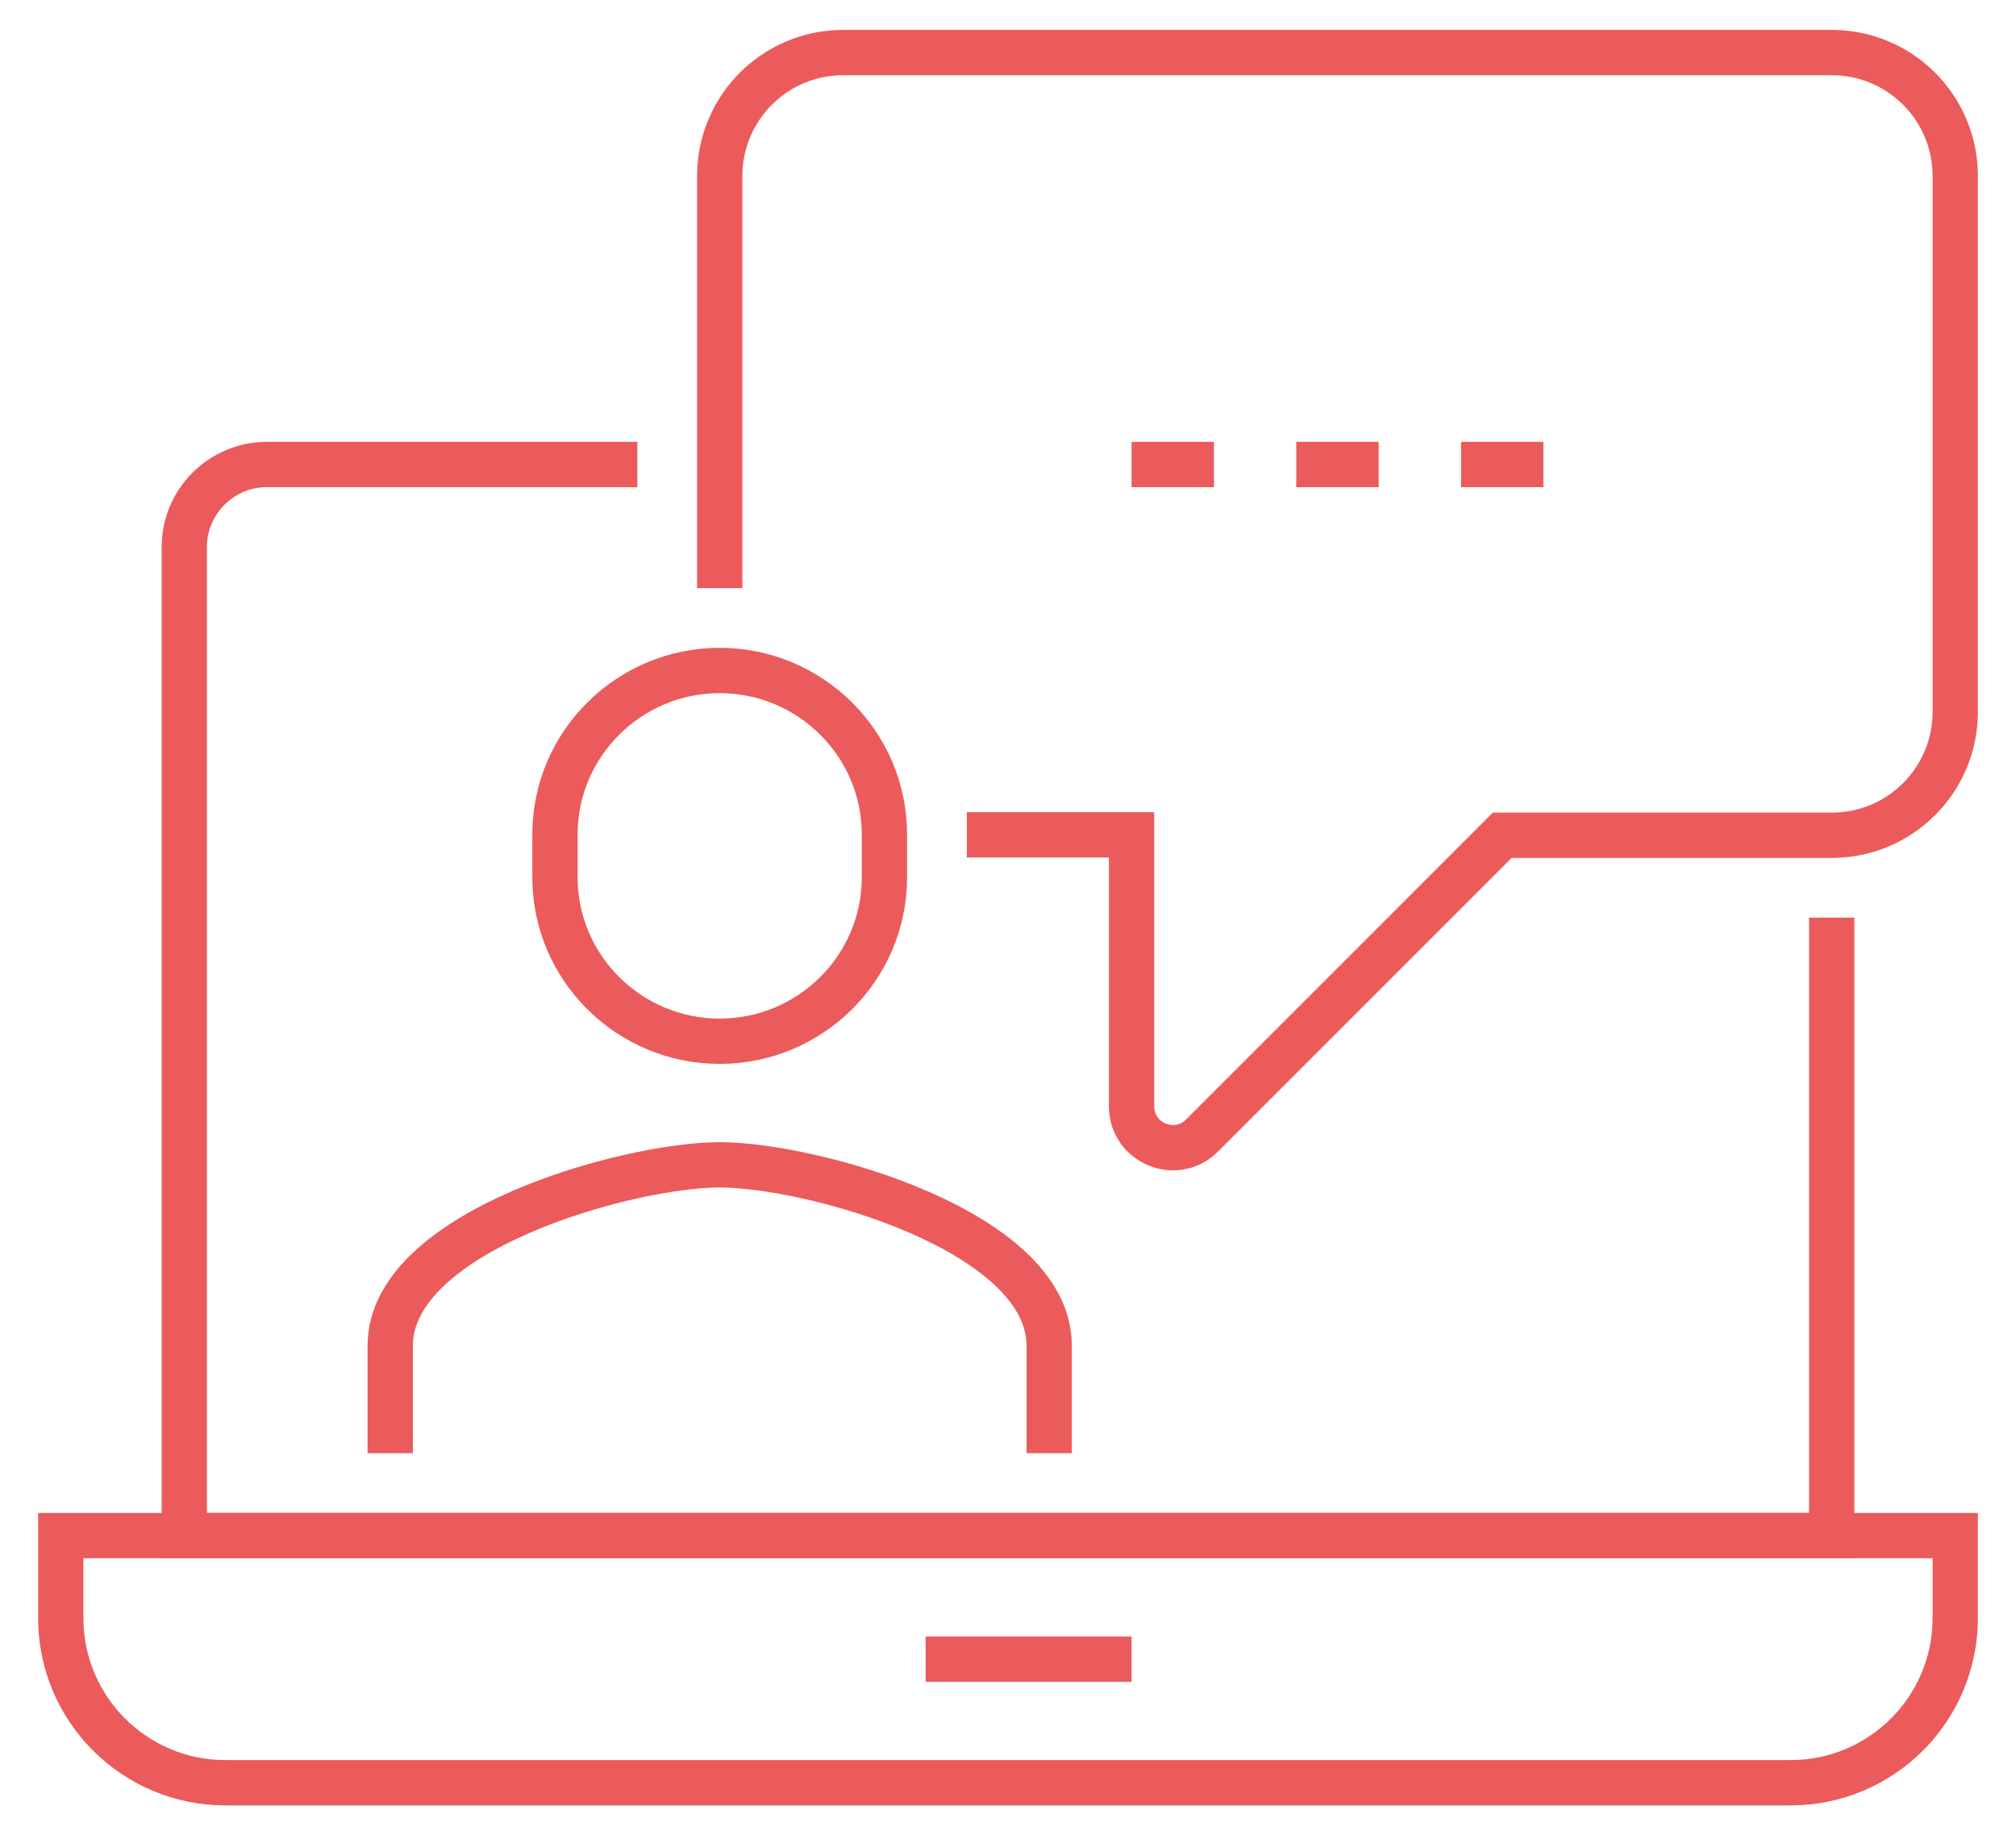
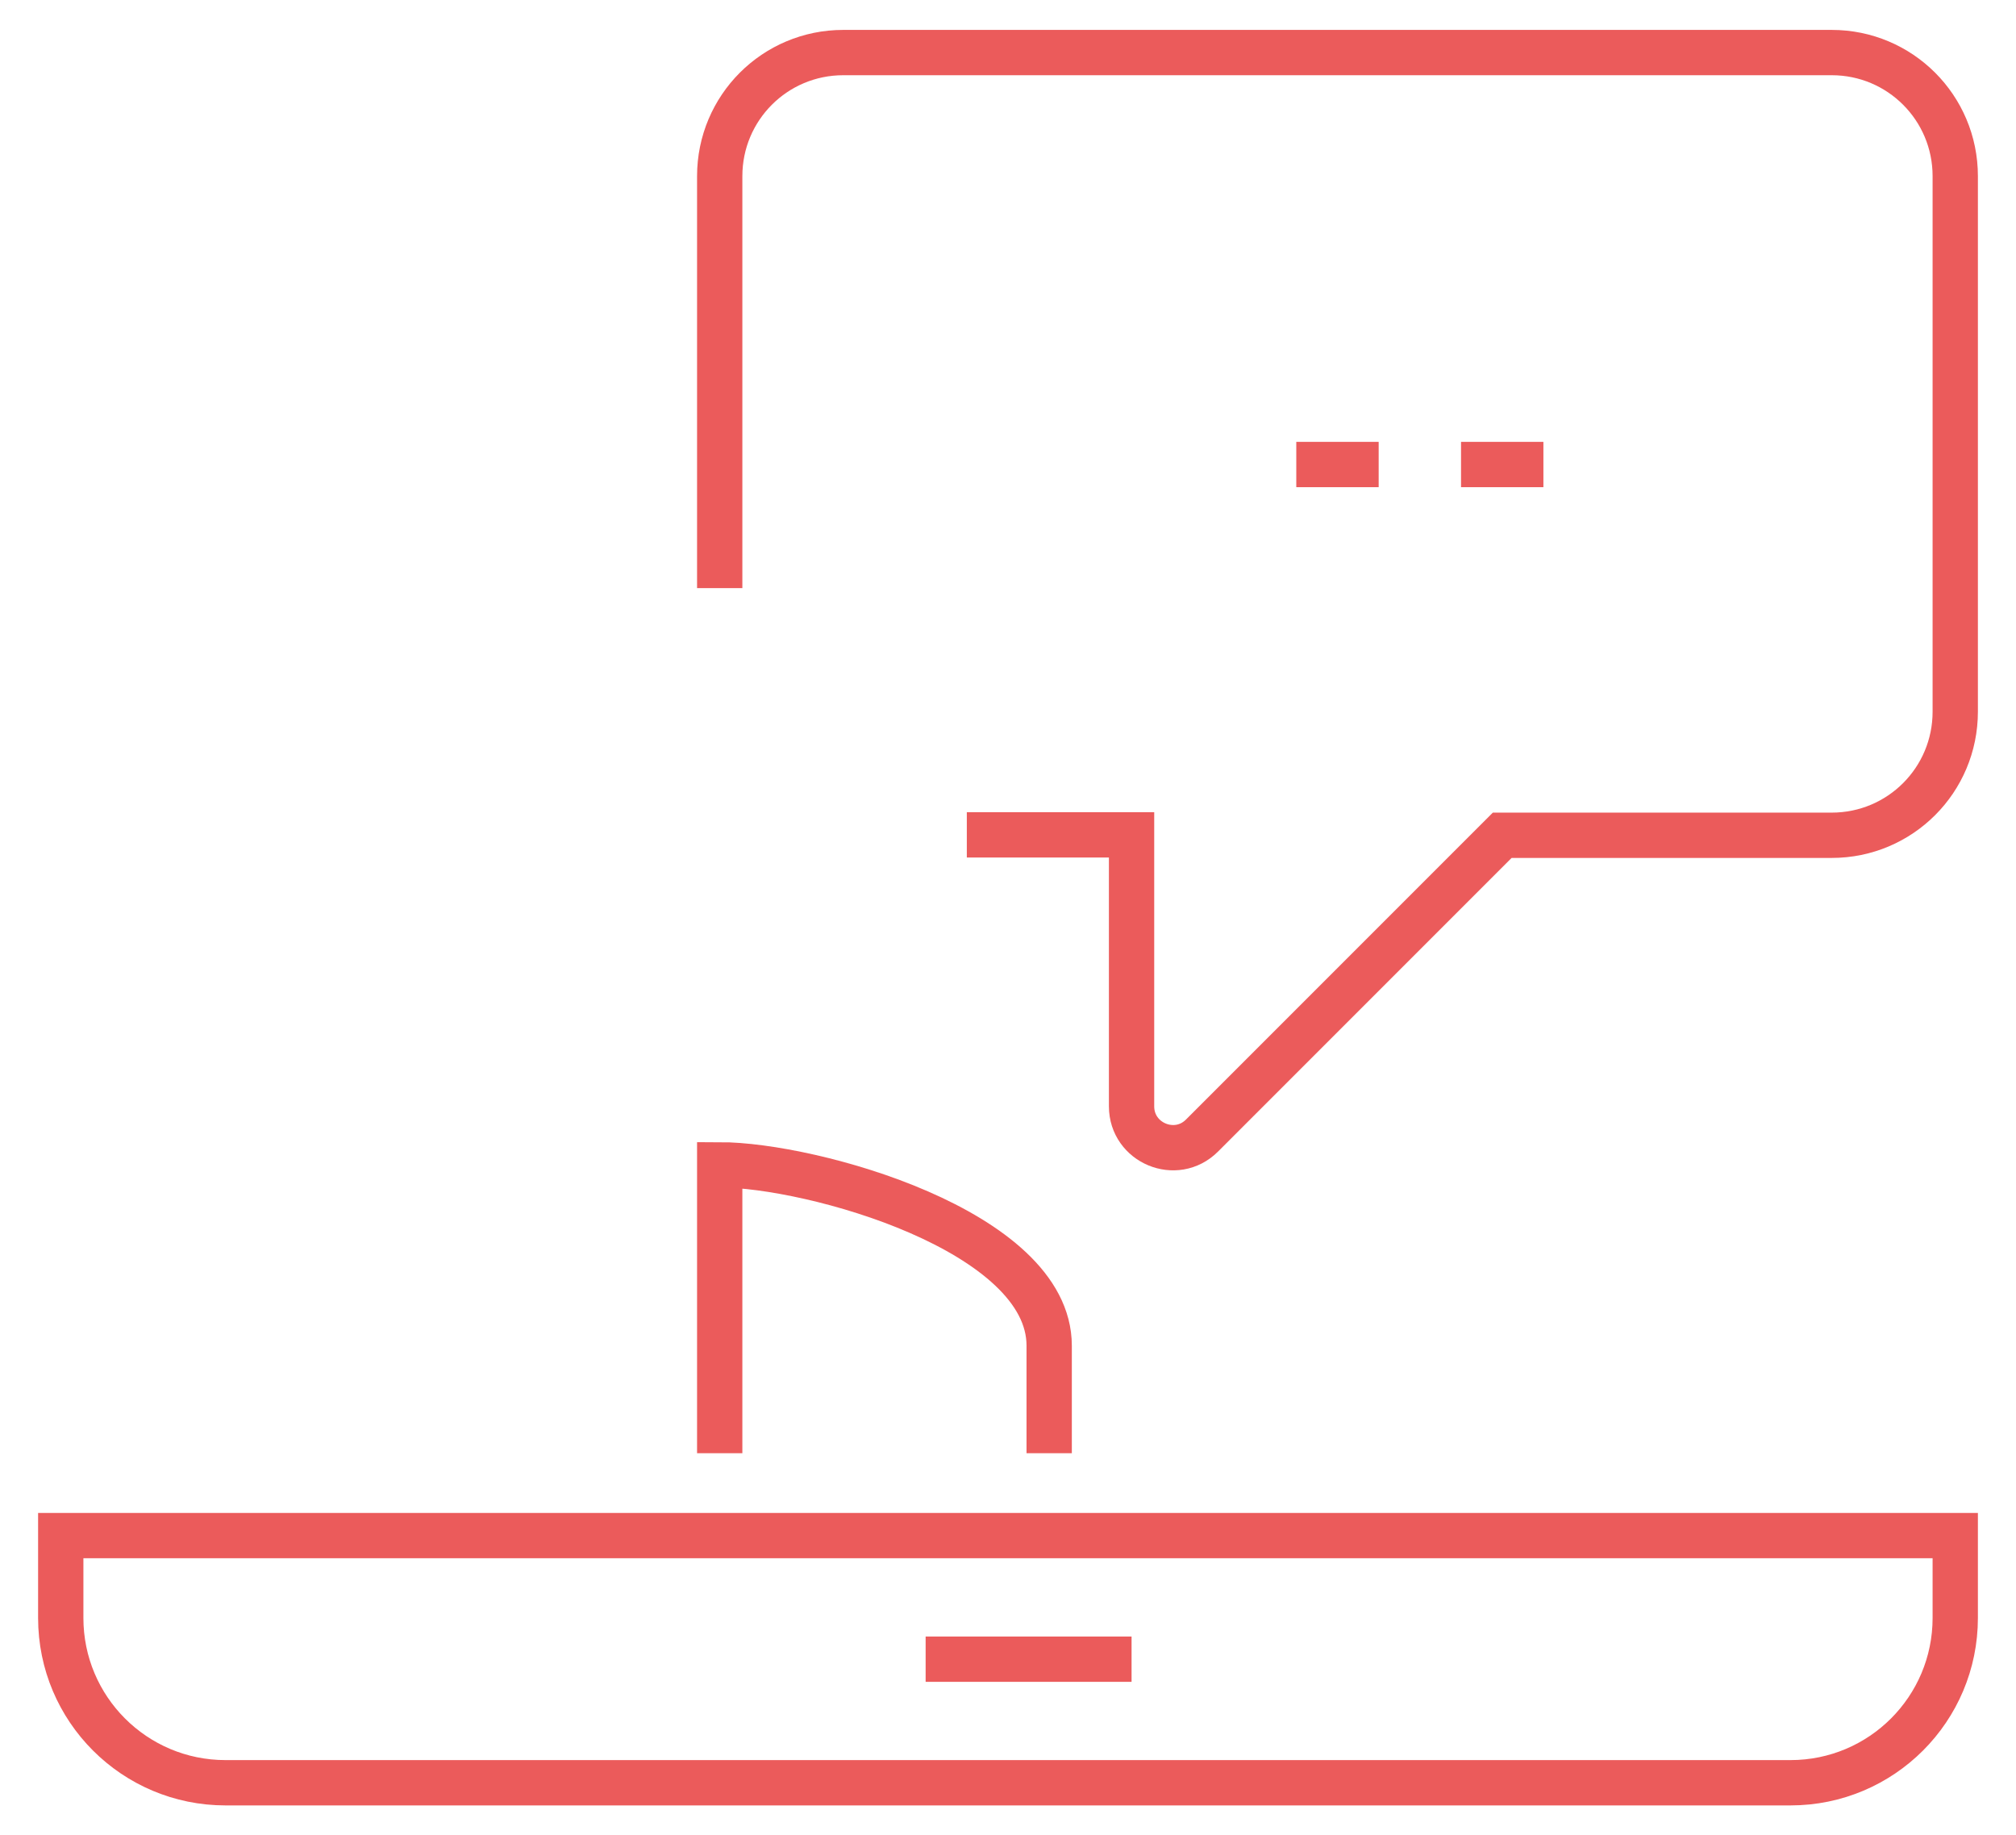
<svg xmlns="http://www.w3.org/2000/svg" width="89" height="81" viewBox="0 0 89 81" fill="none">
-   <path d="M80.864 40.502V67.775H8.136V24.139C8.136 22.139 9.773 20.502 11.773 20.502H28.136" stroke="#EB5B5B" stroke-width="2" stroke-miterlimit="10" />
  <path d="M2.682 67.775H86.318V71.411C86.318 75.43 83.064 78.684 79.045 78.684H9.955C5.936 78.684 2.682 75.43 2.682 71.411V67.775Z" stroke="#EB5B5B" stroke-width="2" stroke-miterlimit="10" />
  <path d="M40.864 73.23H49.955" stroke="#EB5B5B" stroke-width="2" stroke-miterlimit="10" />
  <path d="M31.773 25.957V7.775C31.773 4.757 34.209 2.32 37.227 2.32H80.864C83.882 2.32 86.318 4.757 86.318 7.775V31.411C86.318 34.429 83.882 36.866 80.864 36.866H66.318L53.064 50.12C51.918 51.266 49.955 50.448 49.955 48.83V36.848H42.682" stroke="#EB5B5B" stroke-width="2" stroke-miterlimit="10" />
-   <path d="M46.318 64.139V59.393C46.318 54.32 35.827 51.411 31.773 51.411C27.718 51.411 17.227 54.32 17.227 59.393V64.139" stroke="#EB5B5B" stroke-width="2" stroke-miterlimit="10" />
-   <path d="M31.773 29.593C27.773 29.593 24.5 32.83 24.5 36.83V38.72C24.5 42.72 27.773 45.957 31.773 45.957C35.773 45.957 39.045 42.72 39.045 38.72V36.83C39.045 32.83 35.773 29.593 31.773 29.593Z" stroke="#EB5B5B" stroke-width="2" stroke-miterlimit="10" />
-   <path d="M49.955 20.502H53.591" stroke="#EB5B5B" stroke-width="2" stroke-miterlimit="10" />
+   <path d="M46.318 64.139V59.393C46.318 54.32 35.827 51.411 31.773 51.411V64.139" stroke="#EB5B5B" stroke-width="2" stroke-miterlimit="10" />
  <path d="M57.227 20.502H60.864" stroke="#EB5B5B" stroke-width="2" stroke-miterlimit="10" />
  <path d="M64.5 20.502H68.136" stroke="#EB5B5B" stroke-width="2" stroke-miterlimit="10" />
</svg>